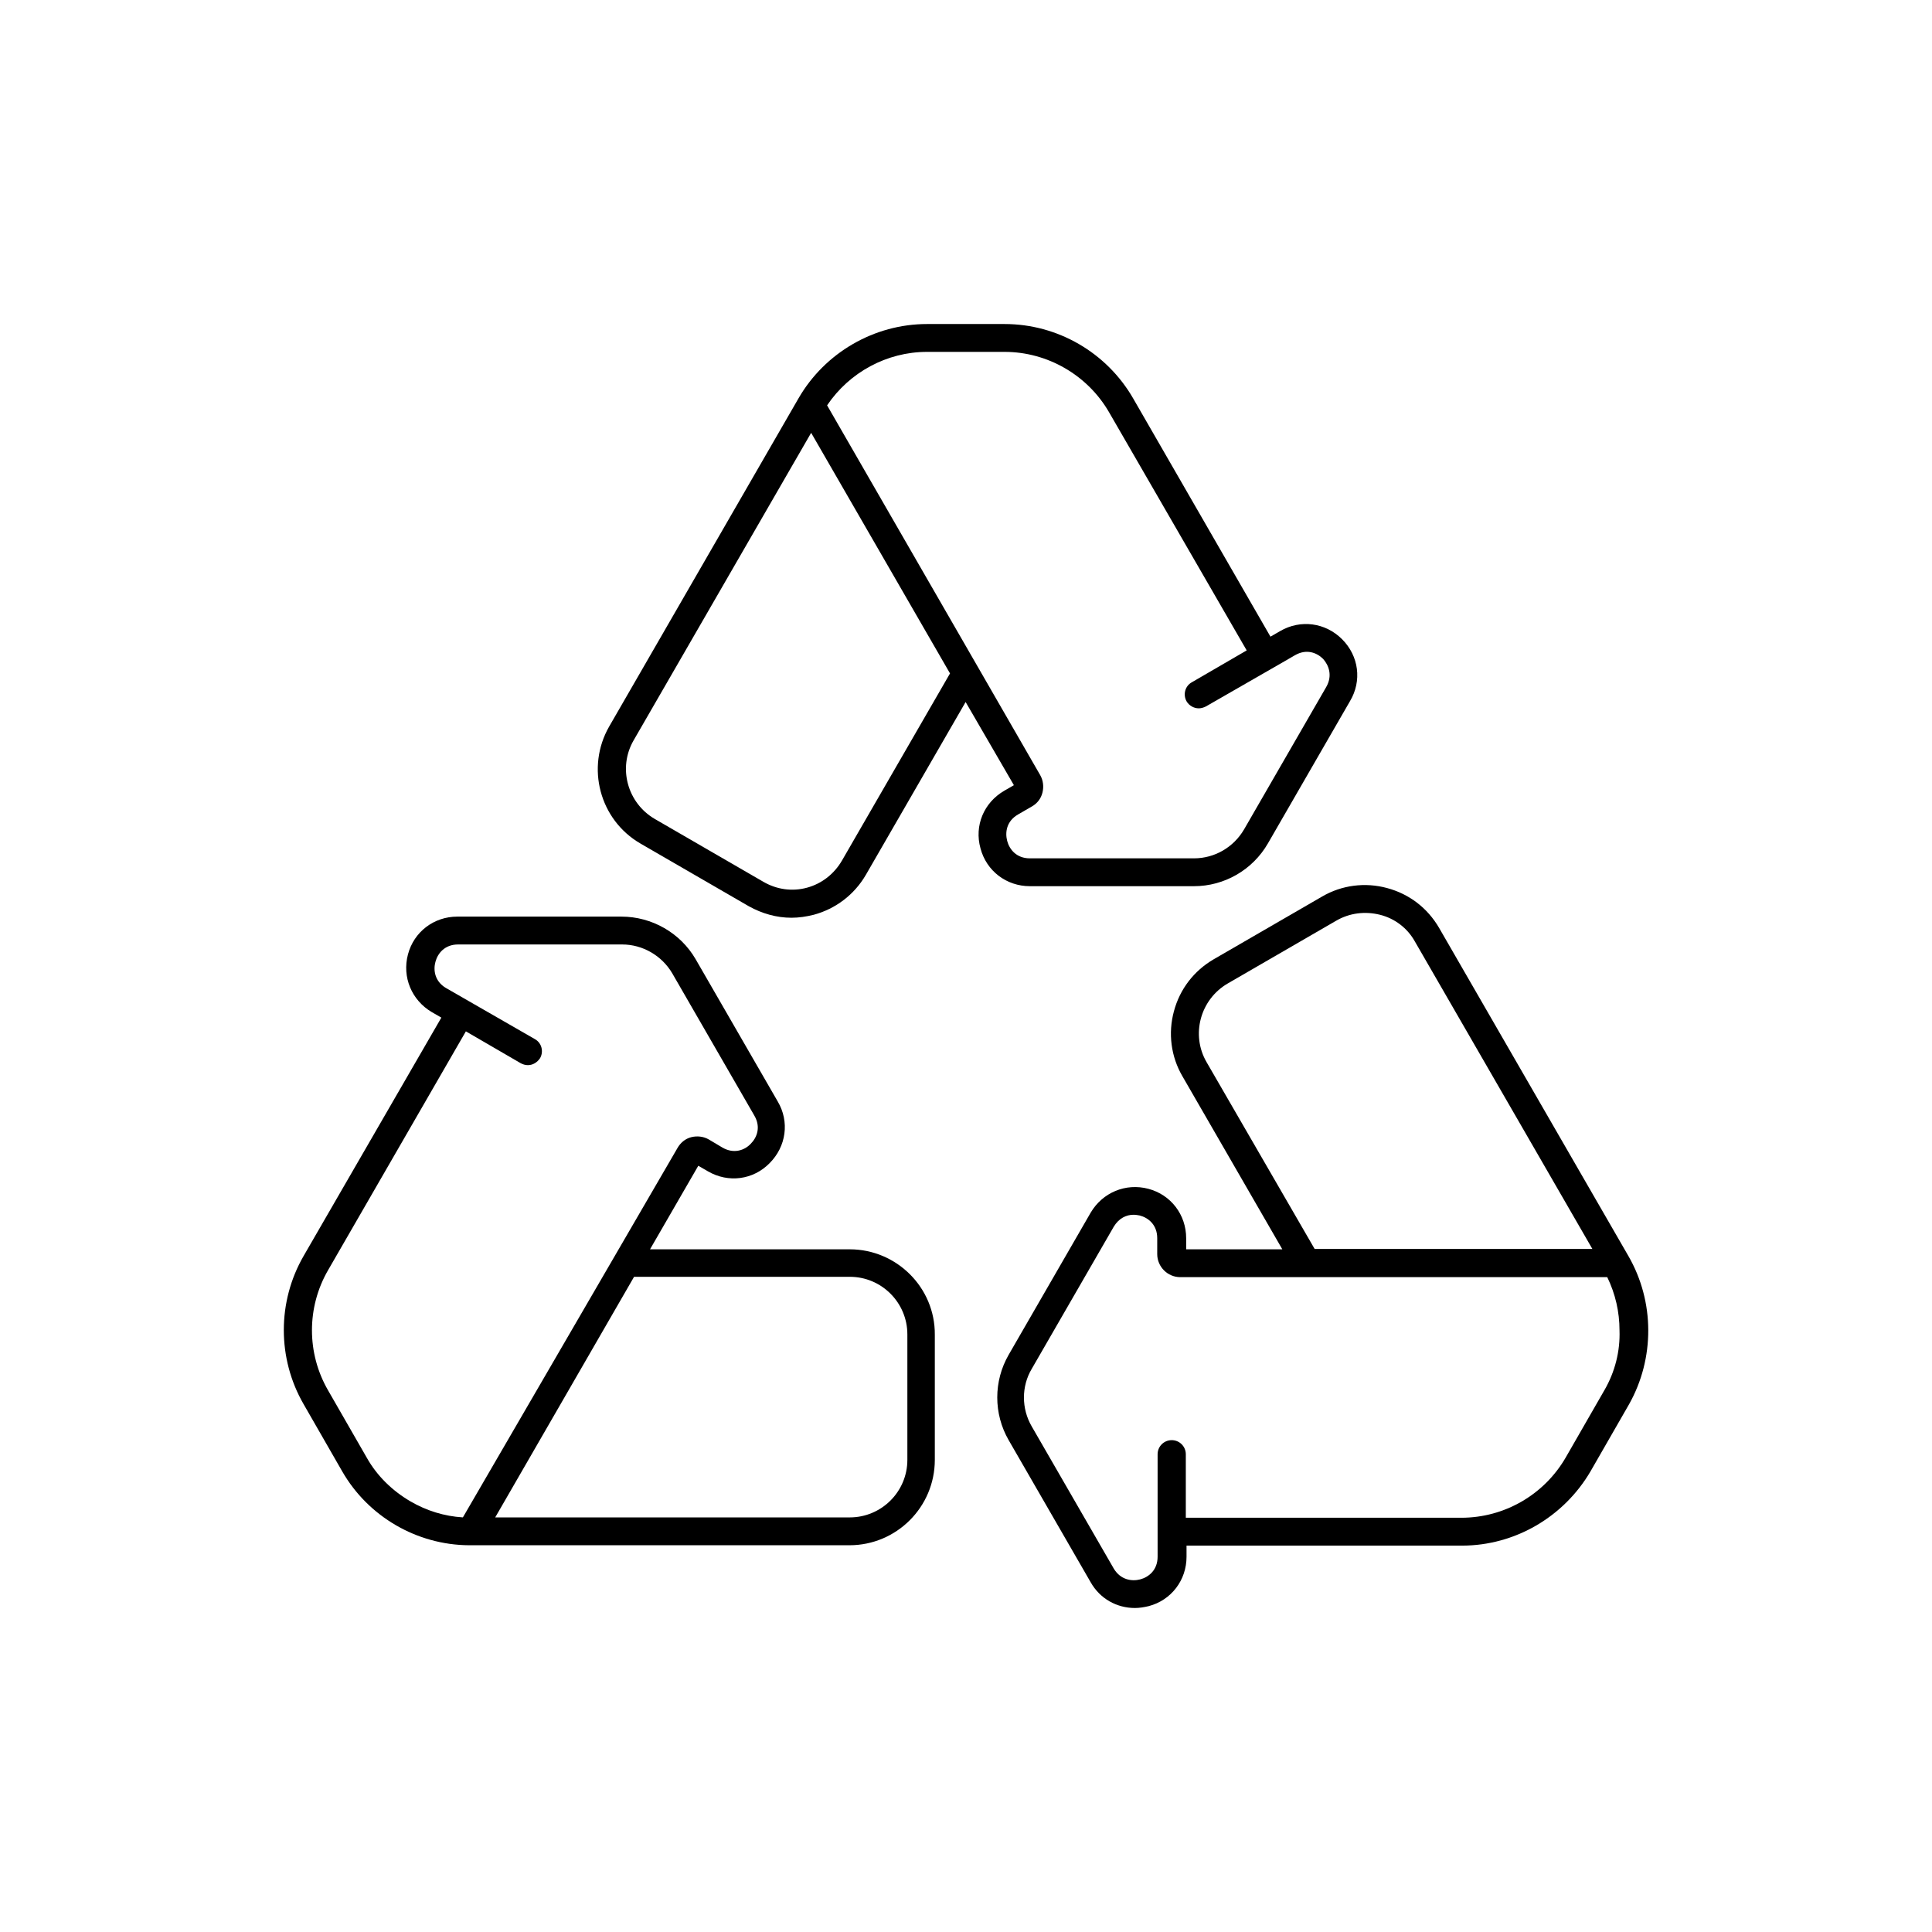
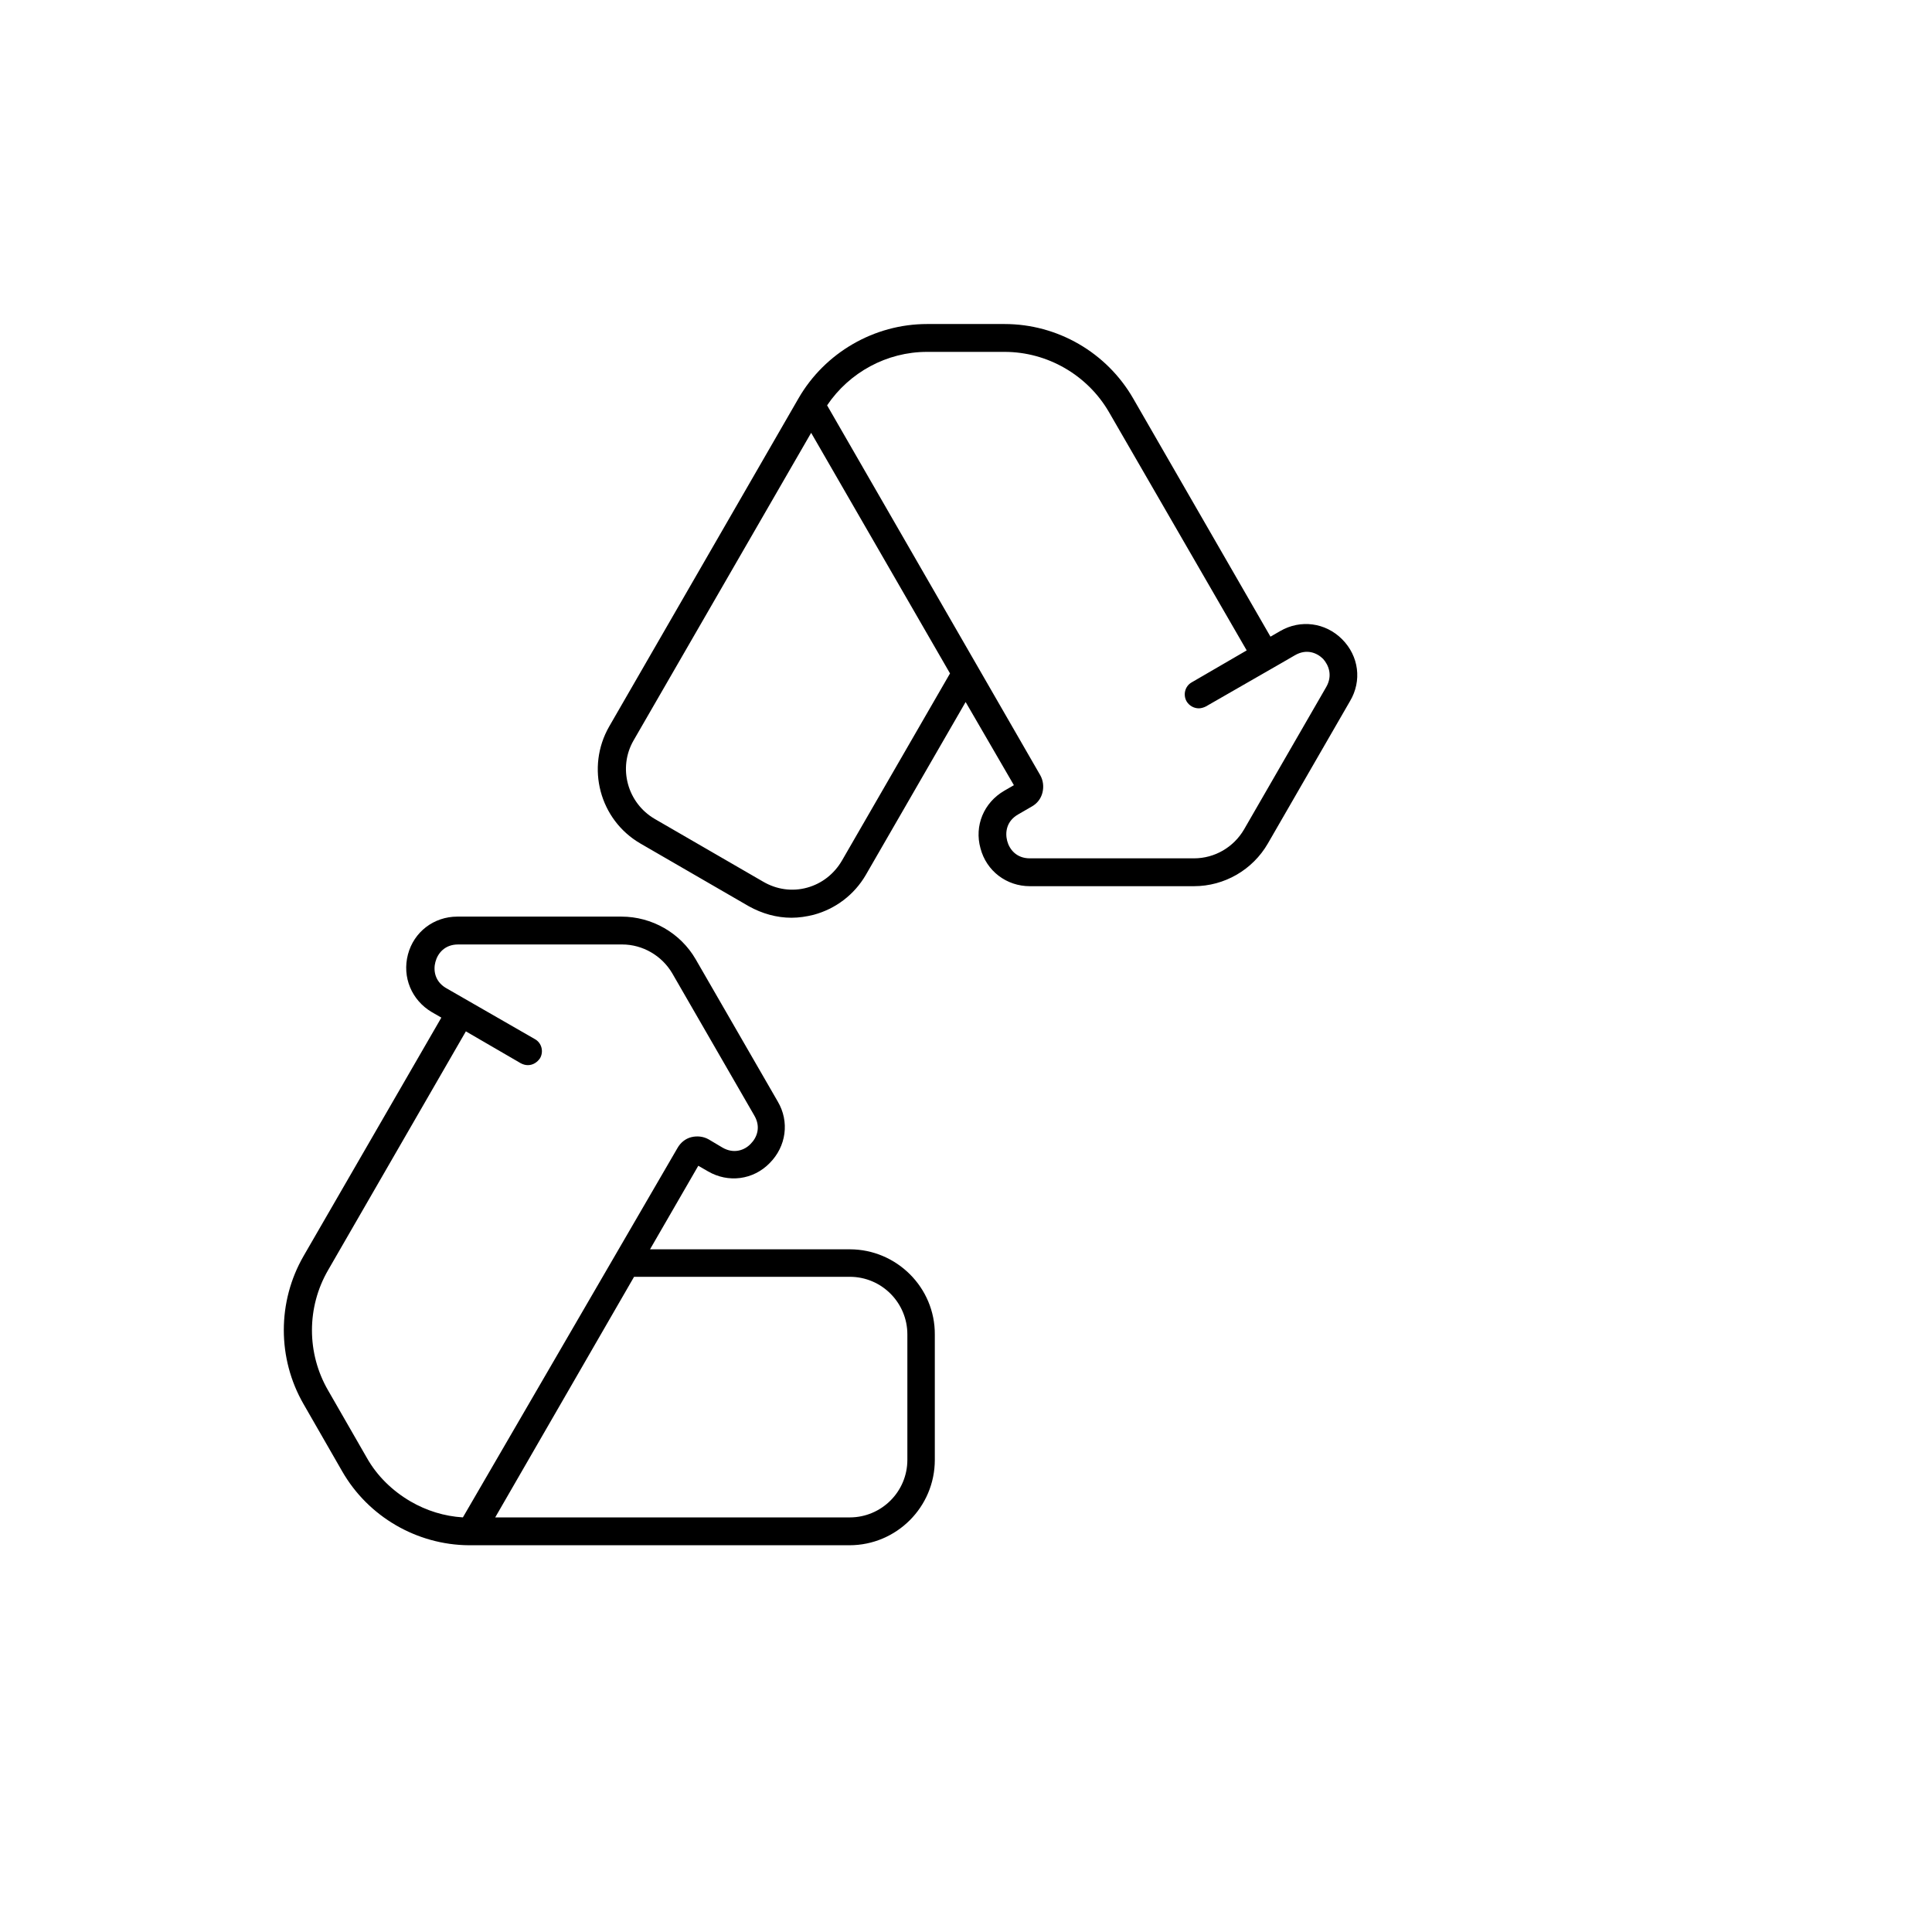
<svg xmlns="http://www.w3.org/2000/svg" fill="#000000" width="800px" height="800px" version="1.1" viewBox="144 144 512 512">
  <g>
-     <path d="m575.54 476.85-50.184-86.984c-3.051-5.215-7.871-8.953-13.777-10.527-5.805-1.574-12.004-0.789-17.219 2.262l-28.734 16.629c-5.215 3.051-8.953 7.871-10.527 13.777-1.574 5.805-0.789 12.004 2.262 17.219l26.469 45.855h-25.484v-2.953c0-6.199-4.035-11.512-10.035-13.086-6.004-1.574-12.102 0.984-15.254 6.297l-21.746 37.688c-4.035 6.988-4.035 15.645 0 22.633l21.746 37.688c2.461 4.328 6.887 6.789 11.711 6.789 1.18 0 2.363-0.195 3.641-0.492 6.004-1.574 10.035-6.887 10.035-13.086v-2.953h73.012c13.973 0 26.961-7.578 34.047-19.68l10.234-17.809c6.793-12.105 6.793-27.16-0.195-39.266zm-111.78-51.363c-4.231-7.281-1.672-16.629 5.609-20.859l28.734-16.629c3.543-2.066 7.676-2.559 11.609-1.574 3.938 0.984 7.281 3.543 9.25 7.086l47.035 81.477h-73.602zm105.39 86.984-10.234 17.809c-5.707 9.84-16.234 15.941-27.652 15.941h-73.012v-16.828c0-2.066-1.672-3.738-3.738-3.738-2.066 0-3.738 1.672-3.738 3.738v27.16c0 3.543-2.363 5.41-4.625 6.004-2.262 0.59-5.215 0.098-6.988-2.856l-21.746-37.684c-2.754-4.723-2.754-10.629 0-15.254l21.746-37.688c1.379-2.262 3.344-3.148 5.215-3.148 0.59 0 1.18 0.098 1.672 0.195 2.262 0.59 4.625 2.461 4.625 6.004v4.231c0 3.344 2.754 6.102 6.102 6.102h113.16c2.164 4.43 3.246 9.25 3.246 14.07 0.199 5.512-1.176 11.023-4.031 15.941z" />
    <path d="m499.68 313.41c-4.43-4.43-11.02-5.312-16.434-2.164l-2.559 1.477-36.406-63.172c-6.988-12.102-19.977-19.68-34.047-19.68h-20.566c-13.973 0-27.059 7.578-34.047 19.68l-50.184 86.984c-6.199 10.824-2.559 24.699 8.266 30.996l28.734 16.629c3.543 1.969 7.379 3.051 11.316 3.051 1.969 0 3.938-0.297 5.902-0.789 5.805-1.574 10.727-5.312 13.777-10.527l26.469-45.855 12.793 22.043-2.559 1.477c-5.41 3.148-7.969 9.25-6.297 15.254 1.574 6.004 6.887 10.035 13.086 10.035h43.492c8.07 0 15.547-4.328 19.582-11.316l21.746-37.688c3.246-5.414 2.359-12.004-2.066-16.434zm-132.55 58.648c-2.066 3.543-5.312 6.102-9.25 7.184s-8.07 0.492-11.609-1.574l-28.734-16.629c-7.281-4.231-9.84-13.578-5.609-20.859l47.035-81.477 36.801 63.762zm128.31-45.953-21.746 37.688c-2.754 4.723-7.773 7.676-13.285 7.676h-43.492c-3.543 0-5.41-2.363-6.004-4.625-0.59-2.262-0.195-5.215 2.856-6.988l3.738-2.164c1.379-0.789 2.363-2.066 2.754-3.641 0.395-1.574 0.195-3.246-0.59-4.625l-56.48-98.008c5.902-8.758 15.844-14.168 26.469-14.168h20.566c11.316 0 21.941 6.102 27.652 15.941l36.508 63.172-14.562 8.461c-1.77 0.984-2.363 3.246-1.379 5.019 0.688 1.18 1.969 1.871 3.246 1.871 0.59 0 1.277-0.195 1.871-0.492l19.875-11.414 3.738-2.164c3.051-1.77 5.805-0.688 7.477 0.984 1.48 1.668 2.562 4.426 0.789 7.477z" />
    <path d="m369.2 475.08h-52.938l12.793-22.141 2.559 1.477c5.41 3.148 12.004 2.262 16.336-2.164 4.43-4.43 5.312-11.02 2.164-16.336l-21.746-37.688c-4.035-6.988-11.609-11.316-19.68-11.316h-43.496c-6.199 0-11.512 4.035-13.086 10.035-1.574 6.004 0.984 12.102 6.297 15.254l2.559 1.477-36.508 63.172c-6.988 12.102-6.988 27.16 0 39.262l10.234 17.812c6.887 12.004 19.777 19.484 33.555 19.582h100.86c12.496 0 22.633-10.137 22.633-22.633v-33.16c0.098-12.496-10.137-22.633-22.535-22.633zm-102.53 71.043c-4.922-0.297-9.645-1.77-13.875-4.231-4.723-2.754-8.855-6.691-11.609-11.609l-10.234-17.809c-5.707-9.84-5.707-22.043 0-31.883l36.508-63.27 14.562 8.461c0.59 0.297 1.18 0.492 1.871 0.492 1.277 0 2.461-0.688 3.246-1.871 0.984-1.77 0.395-4.035-1.379-5.019l-23.617-13.578c-2.953-1.77-3.344-4.723-2.754-6.887 0.59-2.262 2.461-4.625 6.004-4.625h43.492c5.41 0 10.527 2.953 13.285 7.676l21.746 37.688c1.77 3.051 0.688 5.805-0.984 7.477-1.574 1.672-4.43 2.754-7.477 0.984l-3.641-2.164c-1.379-0.789-3.051-0.984-4.625-0.59s-2.856 1.477-3.641 2.856zm117.79-15.25c0 8.461-6.887 15.254-15.254 15.254h-93.973l36.801-63.762h57.172c8.461 0 15.254 6.887 15.254 15.254z" />
  </g>
</svg>